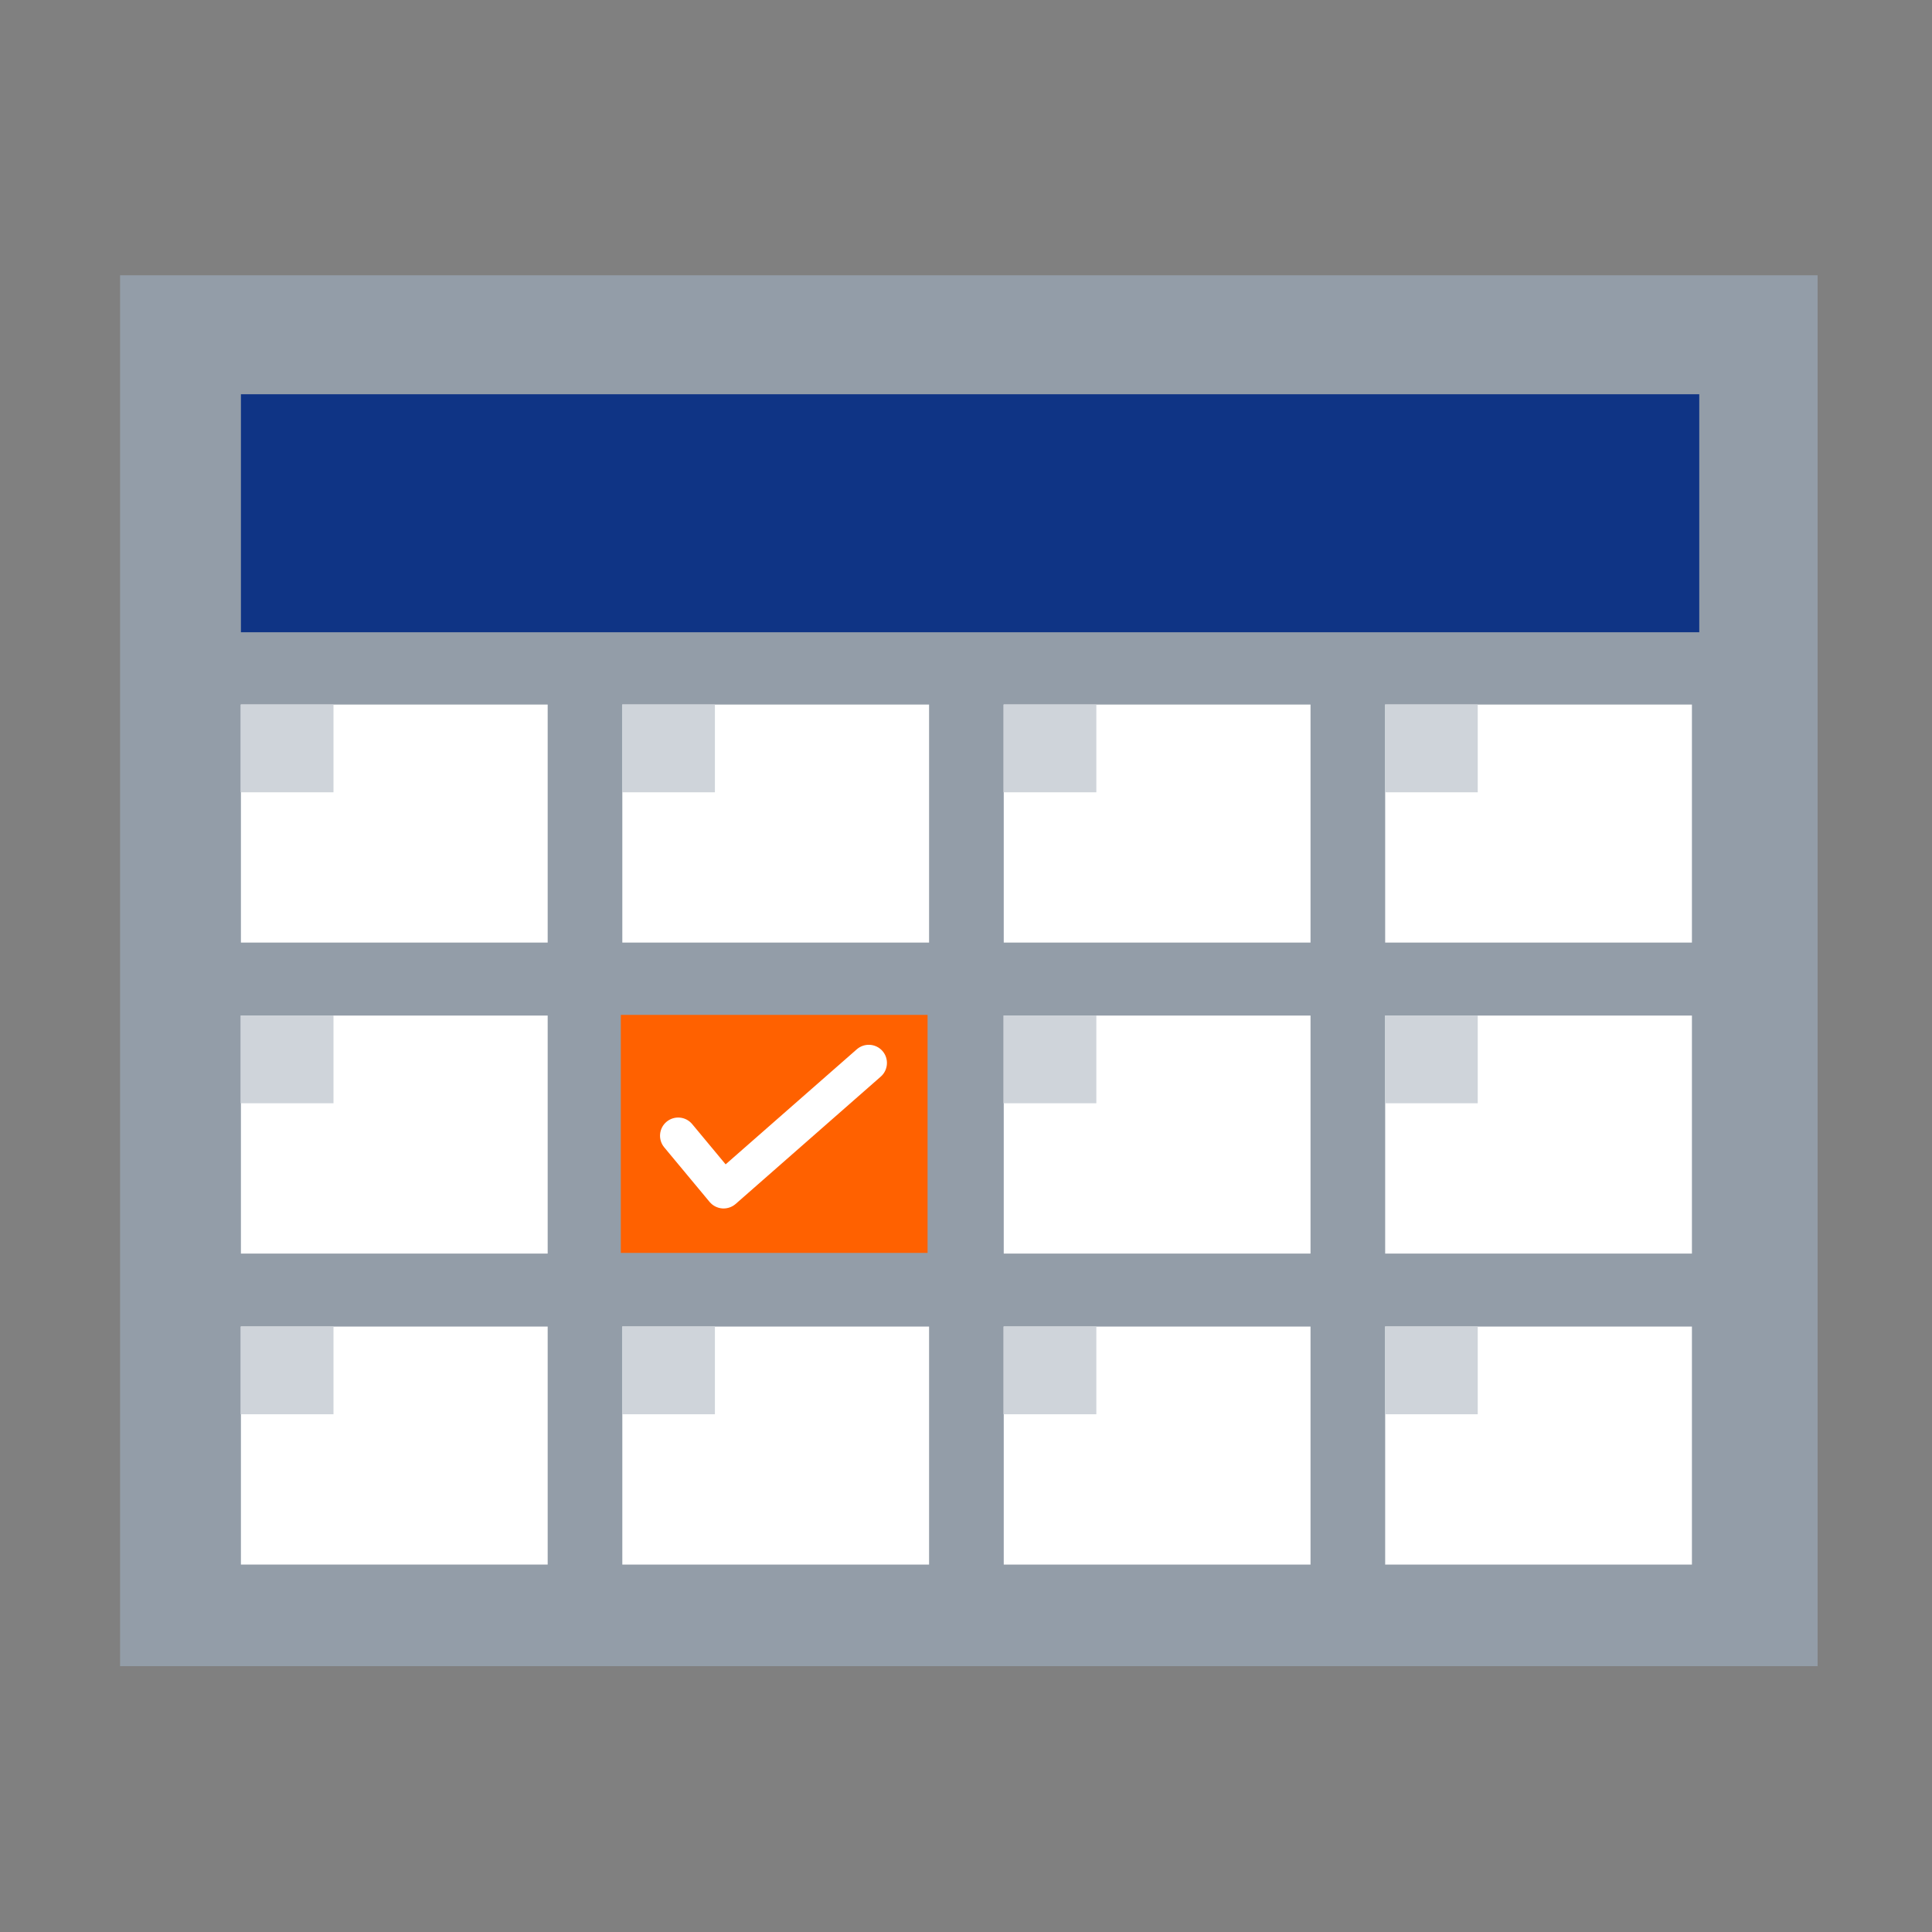
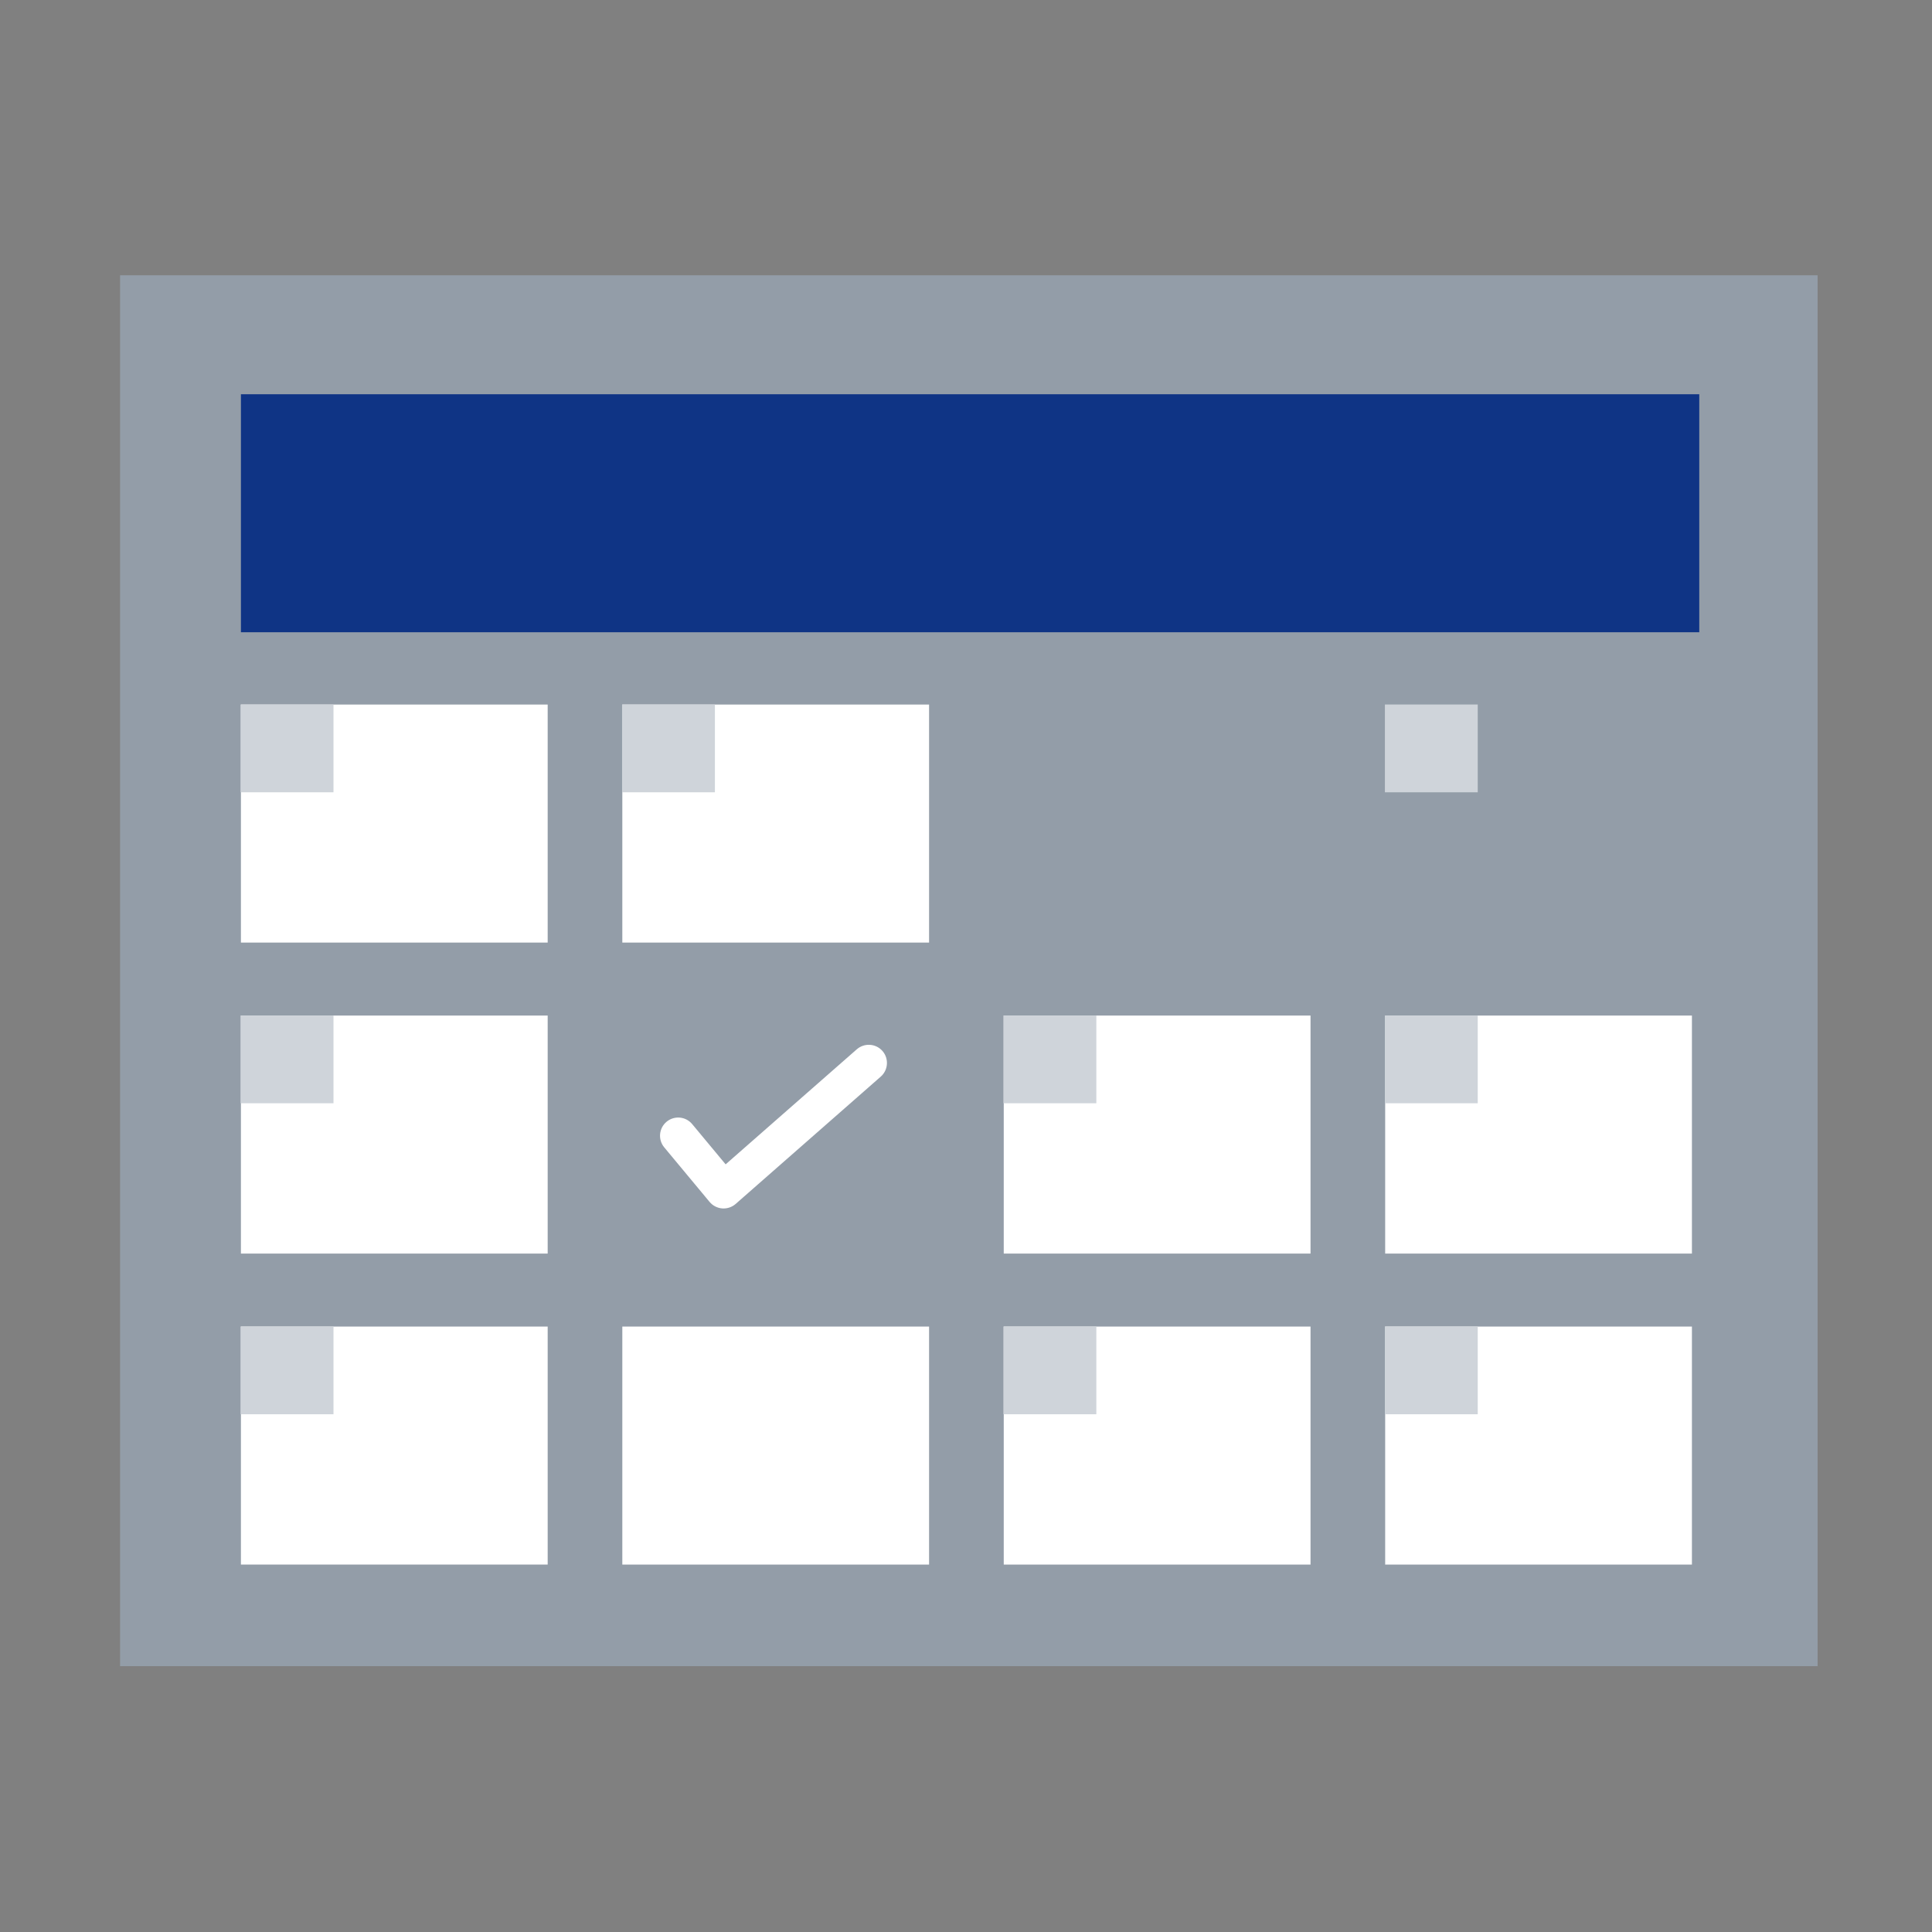
<svg xmlns="http://www.w3.org/2000/svg" width="80" height="80" viewBox="0 0 80 80" fill="none">
  <rect x="0" y="0" width="80" height="80" fill="#808080" stroke="none" />
  <path d="M75.263 11.399H4.972V68.992H75.263V11.399Z" fill="#939DA8" />
-   <path d="M38.409 42.024H25.707V51.88H38.409V42.024Z" fill="#FF6100" />
  <path d="M70.363 16.325H9.976V26.18H70.363V16.325Z" fill="#0F3485" />
  <path d="M29.962 50.04C29.942 50.04 29.923 50.039 29.903 50.038C29.701 50.021 29.513 49.925 29.383 49.769L27.504 47.509C27.239 47.189 27.282 46.715 27.602 46.449C27.922 46.183 28.397 46.227 28.662 46.547L30.047 48.213L35.478 43.449C35.792 43.176 36.266 43.207 36.54 43.518C36.814 43.83 36.782 44.306 36.471 44.58L30.459 49.855C30.321 49.974 30.143 50.04 29.962 50.04Z" fill="white" />
  <path d="M22.678 29.174H9.976V39.03H22.678V29.174Z" fill="white" />
  <path d="M13.809 29.172H9.964V32.807H13.809V29.172Z" fill="#CFD4DA" />
  <path d="M22.678 42.052H9.976V51.908H22.678V42.052Z" fill="white" />
  <path d="M13.809 42.049H9.964V45.683H13.809V42.049Z" fill="#CFD4DA" />
  <path d="M22.678 54.93H9.976V64.785H22.678V54.93Z" fill="white" />
  <path d="M13.809 54.927H9.964V58.561H13.809V54.927Z" fill="#CFD4DA" />
  <path d="M38.471 29.174H25.769V39.03H38.471V29.174Z" fill="white" />
  <path d="M29.603 29.172H25.759V32.807H29.603V29.172Z" fill="#CFD4DA" />
  <path d="M38.471 54.93H25.769V64.786H38.471V54.93Z" fill="white" />
-   <path d="M29.603 54.927H25.759V58.561H29.603V54.927Z" fill="#CFD4DA" />
-   <path d="M54.266 29.174H41.563V39.03H54.266V29.174Z" fill="white" />
-   <path d="M45.397 29.172H41.552V32.807H45.397V29.172Z" fill="#CFD4DA" />
  <path d="M54.266 42.052H41.563V51.908H54.266V42.052Z" fill="white" />
  <path d="M45.397 42.049H41.552V45.683H45.397V42.049Z" fill="#CFD4DA" />
  <path d="M54.266 54.93H41.563V64.786H54.266V54.93Z" fill="white" />
  <path d="M45.397 54.927H41.552V58.561H45.397V54.927Z" fill="#CFD4DA" />
-   <path d="M70.059 29.174H57.357V39.03H70.059V29.174Z" fill="white" />
-   <path d="M61.19 29.172H57.346V32.807H61.19V29.172Z" fill="#CFD4DA" />
+   <path d="M61.19 29.172H57.346V32.807H61.19Z" fill="#CFD4DA" />
  <path d="M70.059 42.052H57.357V51.908H70.059V42.052Z" fill="white" />
  <path d="M61.19 42.049H57.346V45.683H61.19V42.049Z" fill="#CFD4DA" />
  <path d="M70.059 54.93H57.357V64.786H70.059V54.93Z" fill="white" />
  <path d="M61.19 54.927H57.346V58.561H61.19V54.927Z" fill="#CFD4DA" />
</svg>